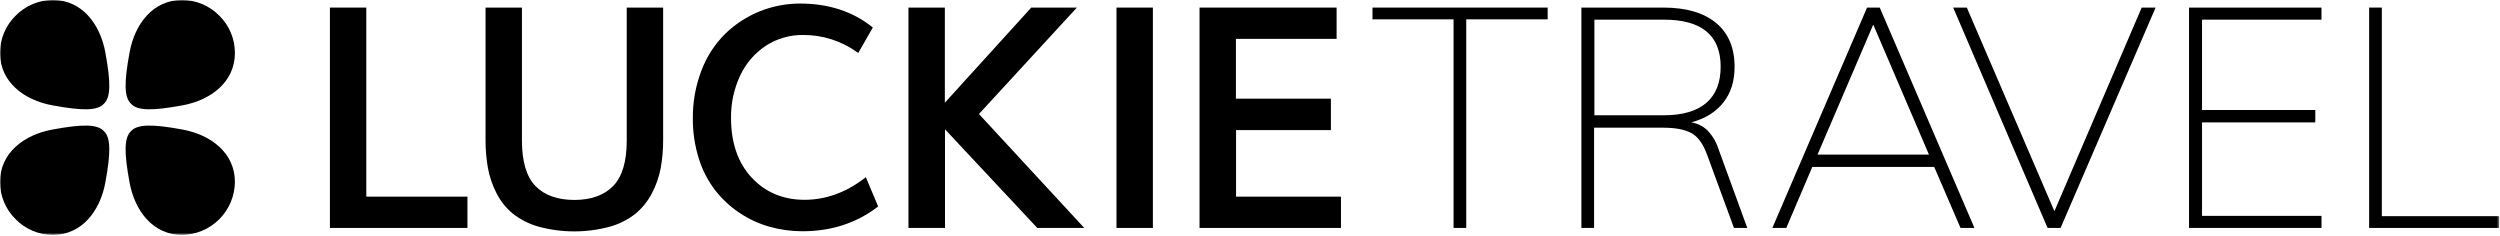
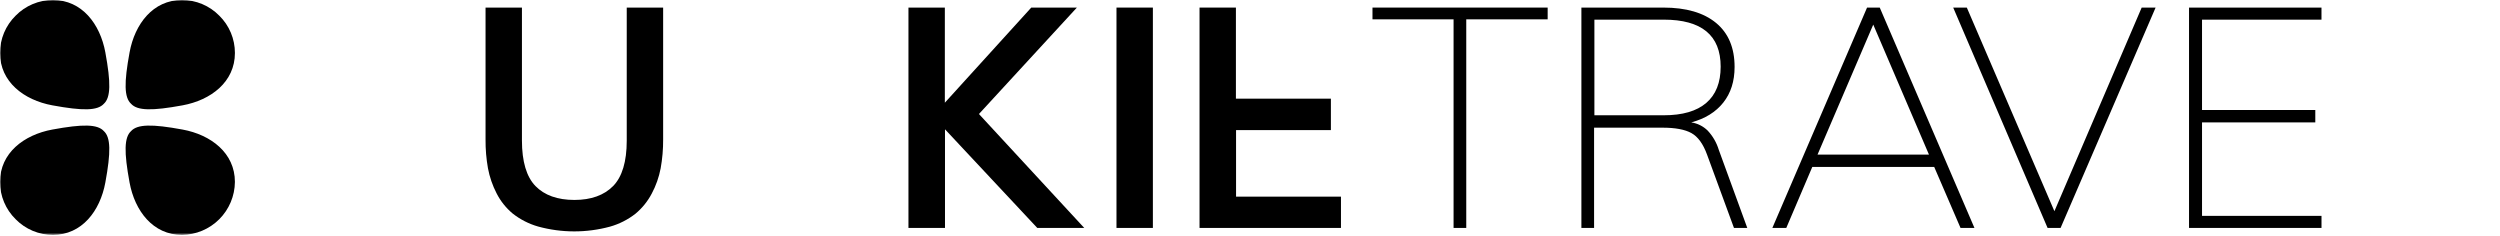
<svg xmlns="http://www.w3.org/2000/svg" width="1080" height="102" viewBox="0 0 1080 102" fill="none">
  <mask id="mask0_3999_884" style="mask-type:luminance" maskUnits="userSpaceOnUse" x="0" y="0" width="1080" height="102">
    <path d="M1079.63 0H0V101.472H1079.63V0Z" fill="white" />
  </mask>
  <g mask="url(#mask0_3999_884)">
    <path d="M22.882 1.18241e-05C19.88 -0.003 16.908 0.593 14.139 1.754C11.371 2.915 8.863 4.618 6.761 6.761C4.618 8.863 2.916 11.371 1.755 14.139C0.594 16.907 -0.003 19.879 1.12386e-05 22.881C1.12386e-05 35.376 10.335 43.242 22.621 45.505C35.788 47.931 42.101 47.848 44.848 44.847C47.848 42.1 47.932 35.787 45.507 22.621C43.243 10.335 35.377 1.18241e-05 22.882 1.18241e-05Z" fill="black" />
    <path d="M78.597 1.74928e-05C81.6 -0.004 84.573 0.592 87.342 1.753C90.112 2.914 92.621 4.617 94.723 6.761C96.867 8.863 98.569 11.371 99.73 14.139C100.891 16.908 101.487 19.88 101.484 22.882C101.484 35.376 91.149 43.243 78.863 45.506C65.696 47.932 59.383 47.849 56.636 44.848C53.636 42.101 53.552 35.788 55.977 22.622C58.236 10.335 66.102 1.74928e-05 78.597 1.74928e-05Z" fill="black" />
    <path d="M22.882 101.471C19.88 101.474 16.908 100.878 14.139 99.717C11.371 98.556 8.863 96.854 6.761 94.71C4.618 92.609 2.916 90.1 1.755 87.332C0.594 84.564 -0.003 81.592 1.12386e-05 78.59C1.12386e-05 66.096 10.335 58.229 22.621 55.966C35.788 53.54 42.101 53.623 44.848 56.624C47.848 59.371 47.932 65.684 45.507 78.85C43.244 91.136 35.377 101.47 22.882 101.471Z" fill="black" />
    <path d="M78.597 101.471C84.649 101.418 90.438 98.99 94.718 94.711C98.998 90.431 101.426 84.642 101.479 78.59C101.479 66.096 91.144 58.229 78.858 55.966C65.691 53.54 59.378 53.623 56.631 56.624C53.631 59.371 53.547 65.684 55.972 78.85C58.235 91.136 66.102 101.47 78.597 101.471Z" fill="black" />
-     <path d="M158.244 3.274H142.527V98.468H201.935V84.948H158.244V3.274Z" fill="black" />
    <path d="M270.751 60.79C270.751 69.799 268.772 76.39 264.87 80.371C260.968 84.352 255.343 86.374 248.146 86.374C240.859 86.374 235.2 84.355 231.324 80.374C227.448 76.393 225.477 69.774 225.477 60.724V3.274H209.756V60.274C209.723 64.438 210.072 68.596 210.799 72.696C211.506 76.447 212.752 80.076 214.499 83.47C216.196 86.827 218.558 89.805 221.442 92.22C224.724 94.81 228.482 96.73 232.504 97.871C242.659 100.651 253.373 100.662 263.533 97.903C267.528 96.775 271.265 94.878 274.533 92.318C277.43 89.908 279.82 86.947 281.566 83.608C283.385 80.196 284.678 76.528 285.4 72.729C286.148 68.598 286.508 64.407 286.477 60.209V3.274H270.751V60.79Z" fill="black" />
-     <path d="M373.621 76.869C365.521 83.134 356.749 86.314 347.552 86.314C338.334 86.314 330.661 83.097 324.74 76.75C318.819 70.403 315.808 61.741 315.808 51.004C315.708 44.59 317.092 38.24 319.851 32.449C322.316 27.249 326.167 22.83 330.982 19.678C335.731 16.636 341.265 15.049 346.904 15.111C355.333 15.056 363.56 17.687 370.393 22.622L370.758 22.884L377.058 11.884L376.786 11.667C368.362 4.942 357.895 1.534 345.677 1.534C333.615 1.5 322.015 6.167 313.338 14.546C308.844 18.999 305.352 24.361 303.096 30.272C300.515 36.943 299.23 44.045 299.31 51.197C299.26 57.065 300.13 62.904 301.889 68.503C303.422 73.449 305.814 78.087 308.956 82.203C311.915 85.99 315.459 89.281 319.456 91.95C323.423 94.608 327.781 96.627 332.373 97.935C337.039 99.249 341.865 99.909 346.713 99.898C359.106 99.898 370.006 96.358 379.113 89.376L379.361 89.183L374.041 76.547L373.621 76.869Z" fill="black" />
    <path d="M465.215 3.274H445.507L408.173 44.374V3.274H392.452V98.468H408.236V55.856L447.983 98.339L448.102 98.468H468.395L422.904 49.252L465.215 3.274Z" fill="black" />
    <path d="M498.043 3.274H482.322V98.468H498.043V3.274Z" fill="black" />
-     <path d="M533.978 84.948V56.204H574.945V42.621H533.914V16.793H577.414V3.274H518.197V98.468H579.297V84.948H533.978Z" fill="black" />
+     <path d="M533.978 84.948V56.204H574.945V42.621H533.914V16.793V3.274H518.197V98.468H579.297V84.948H533.978Z" fill="black" />
    <path d="M627.943 98.468V8.355H592.913V3.274H668.588V8.355H633.424V98.468H627.943Z" fill="black" />
    <path d="M754.825 98.469H749.077L737.443 66.785C735.752 62.15 733.501 59.052 730.692 57.493C727.883 55.934 723.716 55.154 718.192 55.154H688.644V98.47H683.162V3.275H718.592C728.395 3.275 735.972 5.48 741.322 9.89C746.672 14.3 749.346 20.651 749.343 28.942C749.343 35.089 747.716 40.214 744.463 44.316C741.21 48.418 736.598 51.271 730.627 52.875C733.303 53.276 735.783 54.514 737.713 56.411C739.939 58.789 741.586 61.648 742.525 64.767L754.825 98.469ZM718.725 49.8C726.837 49.8 732.965 48.019 737.11 44.458C741.255 40.897 743.327 35.681 743.326 28.812C743.326 15.265 735.126 8.49 718.726 8.487H688.778V49.8H718.725Z" fill="black" />
    <path d="M846.948 98.469L835.583 72.127H782.905L771.674 98.469H765.657L806.57 3.275H812.051L852.962 98.47L846.948 98.469ZM785.176 66.785H833.309L809.244 10.63L785.176 66.785Z" fill="black" />
    <path d="M925.205 3.274H931.222L890.173 98.468H884.555L843.782 3.274H849.666L887.503 91.244L925.205 3.274Z" fill="black" />
    <path d="M945.661 98.468V3.274H1002.88V8.486H951.274V47.526H1000.21V52.874H951.275V93.257H1002.89V98.469L945.661 98.468Z" fill="black" />
-     <path d="M1023.47 98.468V3.274H1028.95V93.387H1079.63V98.468H1023.47Z" fill="black" />
  </g>
</svg>